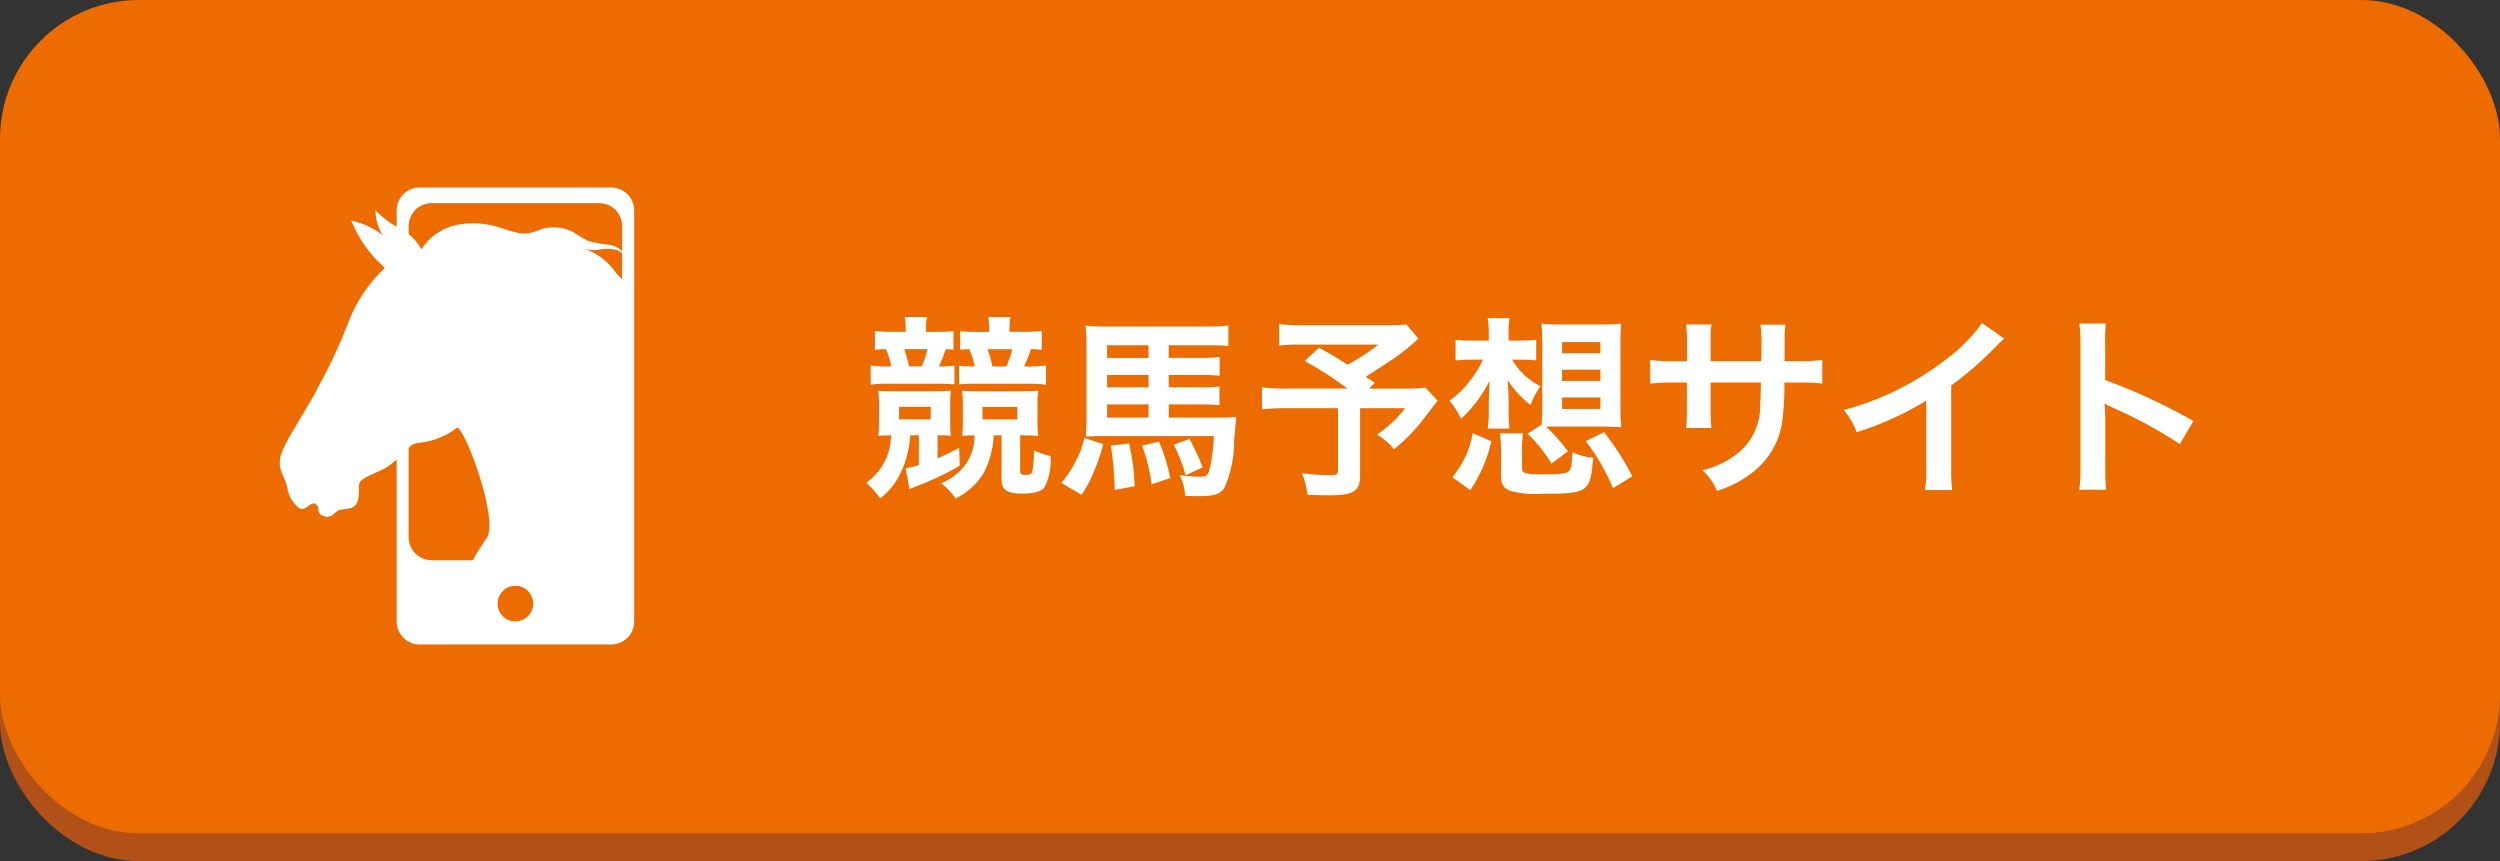
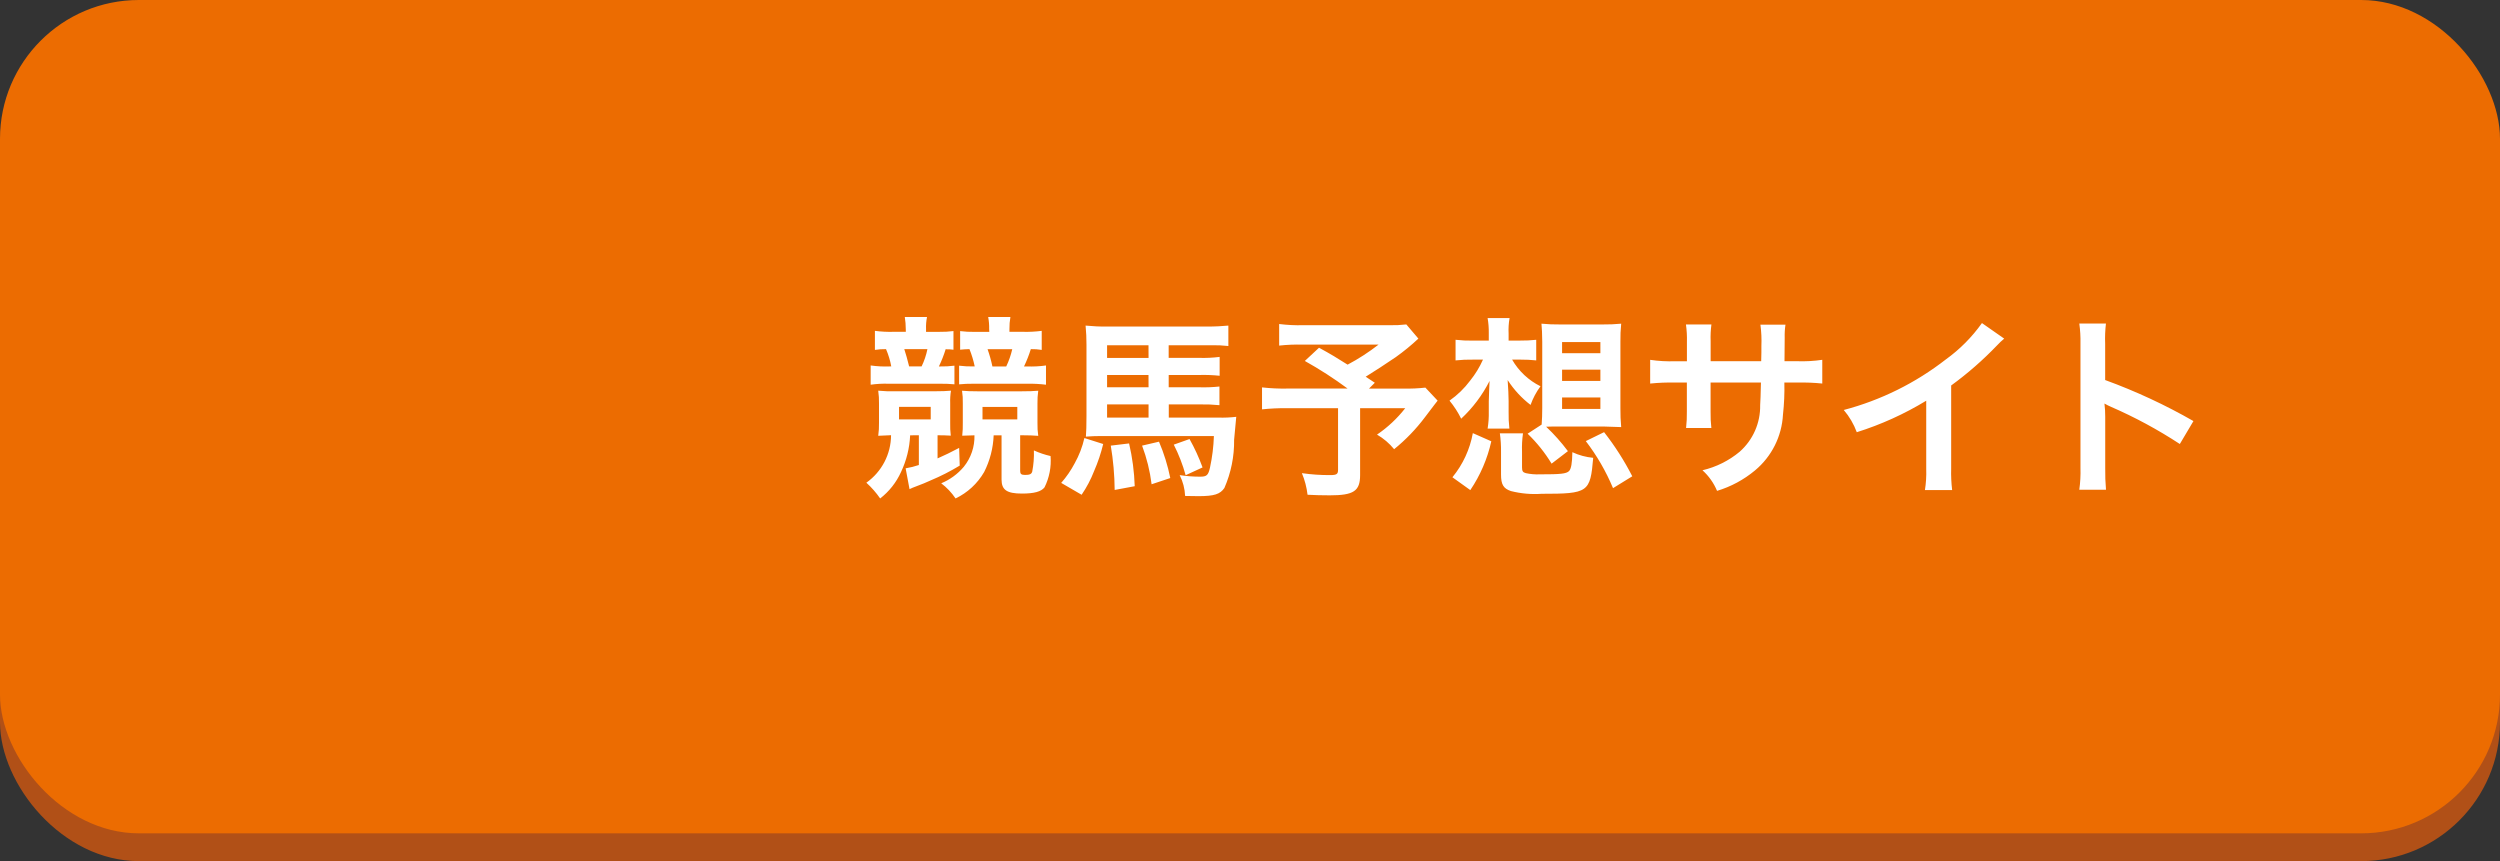
<svg xmlns="http://www.w3.org/2000/svg" id="_レイヤー_1" data-name="レイヤー_1" version="1.1" viewBox="0 0 180 62">
  <rect x="0" y="0" width="180" height="62" fill="#333333" stroke="none" />
  <defs>
    <style>
      .st0 {
        fill: none;
      }

      .st1 {
        clip-path: url(#clippath-1);
      }

      .st2 {
        clip-path: url(#clippath-2);
      }

      .st3 {
        fill: #fff;
      }

      .st4 {
        fill: #b15017;
      }

      .st5 {
        fill: #ec6c01;
      }

      .st6 {
        clip-path: url(#clippath);
      }
    </style>
    <clipPath id="clippath">
      <rect class="st0" x="28.56" y="13.5" width="17.096" height="32.901" />
    </clipPath>
    <clipPath id="clippath-1">
      <rect class="st0" x="20" y="13.57" width="25" height="27" />
    </clipPath>
    <clipPath id="clippath-2">
-       <rect class="st0" x="-3.115" y="13.067" width="92.092" height="95.768" transform="translate(-9.948 8.397) rotate(-10.018)" />
-     </clipPath>
+       </clipPath>
  </defs>
  <g id="_グループ_1031" data-name="グループ_1031">
    <rect id="_長方形_8724" data-name="長方形_8724" class="st4" y="2" width="180" height="60" rx="10" ry="10" />
    <rect id="_長方形_8649" data-name="長方形_8649" class="st5" y="0" width="180" height="60" rx="10" ry="10" />
-     <path id="_パス_674" data-name="パス_674" class="st3" d="M65.22,23.891h-.882c-.449.013-.899-.011-1.344-.07v1.372c.265-.042.532-.06.8-.056.172.4.299.818.378,1.246h-.112c-.459.018-.918-.005-1.372-.07v1.386c.43-.061.865-.085,1.3-.07h3.724c.337-.004.673.01,1.008.042v-1.342c-.344.044-.69.062-1.036.056h-.084c.194-.402.358-.819.49-1.246.06.012.121.017.182.014.084-.002.169.002.252.014.042-.001.085.004.126.014v-1.344c-.339.044-.68.062-1.022.056h-.952v-.2c-.012-.291.012-.583.07-.868h-1.6c.046.287.07.577.07.868l.004.198ZM65.458,26.383c-.14-.56-.224-.854-.35-1.246h1.666c-.087.431-.228.85-.42,1.246h-.896ZM66.158,31.339v2.142c-.31.105-.629.185-.952.238l.28,1.5c.141-.07.286-.131.434-.184.546-.21.7-.266,1.092-.448.722-.302,1.42-.658,2.088-1.064l-.042-1.274c-.644.336-1.008.518-1.554.756v-1.666q.532,0,.952.028c-.037-.311-.051-.625-.042-.938v-1.4c-.011-.301.008-.603.056-.9-.378.028-.574.042-1.148.042h-2.856c-.412.012-.824-.002-1.234-.042.044.306.063.615.056.924v1.386c.007.314-.012.627-.056.938q.392-.028.924-.042c-.005,1.36-.668,2.634-1.778,3.42.373.339.707.719.994,1.134.647-.502,1.162-1.154,1.5-1.9.394-.829.618-1.729.658-2.646l.628-.004ZM64.73,29.295h2.282v.9h-2.282v-.9ZM71.23,23.895h-1.078c-.342.006-.683-.012-1.022-.056v1.34c.266-.028.322-.028.672-.042.162.404.288.821.378,1.246h-.084c-.348.007-.695-.011-1.04-.054v1.344c.335-.033.671-.048,1.008-.044h3.948c.434-.007.869.017,1.3.07v-1.386c-.454.065-.913.088-1.372.07h-.21c.193-.403.357-.819.49-1.246.262-.005.525.013.784.056v-1.372c-.445.058-.895.082-1.344.07h-.98v-.2c-.004-.291.019-.582.07-.868h-1.6c.053.286.077.577.07.868l.01.204ZM71.454,26.387c-.089-.423-.206-.839-.35-1.246h1.778c-.099.43-.244.848-.434,1.246h-.994ZM72.112,31.343v3.186c0,.742.378,1.008,1.47,1.008.882,0,1.386-.14,1.624-.448.347-.698.497-1.477.434-2.254-.413-.093-.815-.229-1.2-.406.018.512-.022,1.025-.12,1.528-.056.182-.182.238-.518.238-.266,0-.35-.07-.35-.28v-2.576h.112c.49,0,.854.014,1.19.042-.045-.311-.064-.624-.056-.938v-1.386c-.007-.309.012-.618.056-.924-.378.028-.63.042-1.246.042h-3.08c-.532,0-.812-.014-1.162-.042.047.298.065.599.056.9v1.4c.008.313-.006.627-.042.938q.35-.014.882-.028c.021.823-.252,1.628-.77,2.268-.438.52-.995.927-1.624,1.186.402.304.751.673,1.032,1.092.862-.411,1.579-1.074,2.058-1.9.417-.822.651-1.725.686-2.646l.568-0ZM73.246,29.299v.9h-2.506v-.9h2.506ZM84.152,29.117h2.248c.467-.009.935.01,1.4.056v-1.344c-.47.051-.942.069-1.414.056h-2.24v-.886h2.226c.481-.013.963.006,1.442.056v-1.358c-.487.062-.979.085-1.47.07h-2.2v-.91h3.08c.407-.008.814.011,1.218.056v-1.47c-.462.042-.924.07-1.6.07h-7.112c-.524.005-1.047-.019-1.568-.07.045.461.066.923.064,1.386v5.124c0,.756-.014,1.05-.042,1.484.364-.028.714-.042,1.078-.042h8.138c-.025.763-.119,1.522-.28,2.268-.126.56-.238.658-.714.658-.492-0-.984-.038-1.47-.112.236.466.37.978.392,1.5.518.014.728.014.966.014,1.134,0,1.554-.14,1.862-.588.478-1.094.717-2.278.7-3.472q.126-1.456.154-1.652c-.427.051-.858.07-1.288.056h-3.57v-.95ZM82.696,29.117v.952h-2.986v-.952h2.986ZM82.696,27.885h-2.986v-.886h2.982l.004.886ZM82.696,25.771h-2.986v-.91h2.982l.004.91ZM78.076,31.539c-.144.637-.38,1.25-.7,1.82-.267.507-.592.98-.97,1.41l1.47.854c.364-.533.666-1.106.9-1.708.274-.628.493-1.28.654-1.946l-1.354-.43ZM79.976,32.085c.177,1.055.271,2.122.28,3.192l1.444-.27c-.034-1.037-.17-2.069-.406-3.08l-1.318.158ZM82.23,32.085c.337.897.567,1.831.686,2.782l1.344-.448c-.181-.898-.453-1.775-.812-2.618l-1.218.284ZM84.512,32.015c.358.703.644,1.44.854,2.2l1.218-.56c-.257-.706-.57-1.389-.938-2.044l-1.134.404ZM101.256,23.359c-.398.047-.799.065-1.2.056h-6.23c-.577.015-1.154-.014-1.726-.086v1.554c.562-.061,1.128-.085,1.694-.07h5.46c-.698.545-1.443,1.027-2.226,1.442-.826-.518-1.134-.714-2.058-1.218l-1.022.952c1.068.596,2.097,1.26,3.08,1.988h-4.328c-.613.012-1.225-.016-1.834-.084v1.582c.586-.063,1.175-.091,1.764-.084h3.71v4.438c0,.308-.1.378-.56.378-.684.005-1.367-.042-2.044-.14.208.497.345,1.021.408,1.556.434.028,1.134.042,1.6.042,1.722,0,2.184-.308,2.184-1.456v-4.816h3.248c-.574.735-1.259,1.376-2.03,1.9.471.273.888.629,1.232,1.05.832-.675,1.579-1.449,2.222-2.306.588-.784.9-1.176.91-1.19l-.882-.938c-.516.058-1.035.081-1.554.07h-2.506l.42-.42c-.336-.224-.35-.238-.658-.434.728-.448,1.316-.84,2.17-1.414.57-.407,1.113-.851,1.624-1.33l-.868-1.022ZM109.488,25.893c.374-.003.748.016,1.12.056v-1.484c-.381.042-.765.061-1.148.056h-.84v-.5c-.02-.375.003-.751.07-1.12h-1.582c.062.356.09.717.084,1.078v.546h-1.106c-.43.008-.859-.012-1.286-.06v1.484c.418-.045.839-.064,1.26-.056h.714c-.241.542-.552,1.05-.924,1.512-.415.557-.917,1.044-1.486,1.442.33.399.612.835.84,1.3.836-.778,1.528-1.699,2.044-2.718q-.028.476-.028.63-.014.294-.028.84v.742c.009.408-.019.815-.084,1.218h1.568c-.046-.403-.065-.809-.056-1.214v-.77c0-.364-.028-.938-.07-1.512.443.688,1.001,1.294,1.65,1.792.171-.481.412-.934.716-1.344-.857-.422-1.568-1.09-2.044-1.918h.616ZM109.988,31.227c.667.64,1.247,1.365,1.726,2.156l1.176-.9c-.471-.631-.995-1.22-1.568-1.76.35-.014.588-.014.924-.014h3.192l1.288.042c-.042-.451-.061-.905-.056-1.358v-4.788c-.007-.434.012-.868.056-1.3-.447.043-.895.061-1.344.056h-3.052c-.449.005-.897-.013-1.344-.056.028.336.056.756.056,1.3v4.774c0,.45-.014.812-.042,1.19l-1.012.658ZM112.47,24.629h2.758v.8h-2.758v-.8ZM112.47,26.617h2.758v.812h-2.758v-.812ZM112.47,28.617h2.758v.826h-2.758v-.826ZM105.862,35.287c.72-1.066,1.233-2.258,1.512-3.514l-1.33-.588c-.211,1.167-.717,2.261-1.47,3.178l1.288.924ZM109.586,32.529c-.017-.445.007-.89.07-1.33h-1.666c.062.441.09.885.084,1.33v1.638c0,.714.168,1.008.714,1.19.722.183,1.469.249,2.212.196,3.36,0,3.5-.1,3.71-2.59-.52-.048-1.027-.185-1.5-.406-.014.784-.084,1.2-.238,1.358-.2.2-.616.238-2.1.238-.338.015-.676-.014-1.006-.084-.224-.056-.28-.154-.28-.42v-1.12ZM117.524,34.293c-.573-1.122-1.253-2.186-2.03-3.178l-1.316.644c.797,1.04,1.455,2.179,1.96,3.388l1.386-.854ZM123.166,26.005v-1.442c-.016-.401.003-.802.056-1.2h-1.834c.058.413.082.829.07,1.246v1.4h-.826c-.608.022-1.218-.011-1.82-.1v1.708c.594-.061,1.191-.086,1.788-.072h.854v2.072c.007.401-.011.802-.056,1.2h1.82c-.045-.39-.064-.783-.056-1.176v-2.1h3.626c-.028.966-.028,1.3-.056,1.624.025,1.284-.516,2.515-1.48,3.364-.776.645-1.692,1.1-2.674,1.33.455.411.814.918,1.05,1.484.999-.302,1.928-.802,2.73-1.47,1.203-1,1.934-2.456,2.016-4.018.086-.767.119-1.539.1-2.31h.938c.598-.014,1.197.009,1.792.07v-1.708c-.602.089-1.212.122-1.82.1h-.9q.014-.84.014-1.694c-.01-.314.009-.628.056-.938h-1.804c.069.515.092,1.035.07,1.554v.448l-.014.63-3.64-.002ZM142.7,23.261c-.716,1.01-1.595,1.895-2.6,2.618-2.179,1.697-4.679,2.936-7.35,3.64.405.474.722,1.015.938,1.6,1.752-.551,3.431-1.312,5-2.268v4.924c.017.506-.014,1.012-.094,1.512h1.96c-.062-.517-.085-1.038-.07-1.558v-5.974c1.183-.862,2.287-1.827,3.3-2.884.162-.174.335-.338.518-.49l-1.602-1.12ZM151.632,35.261c-.045-.517-.064-1.035-.056-1.554v-3.7c.002-.318-.016-.636-.056-.952.154.089.313.168.476.238,1.724.75,3.38,1.645,4.952,2.676l.98-1.652c-2.031-1.164-4.157-2.152-6.356-2.954v-2.6c-.02-.491-.001-.982.056-1.47h-1.918c.066.473.094.951.084,1.428v8.97c.016.524-.012,1.049-.084,1.568l1.922.002Z" />
+     <path id="_パス_674" data-name="パス_674" class="st3" d="M65.22,23.891h-.882c-.449.013-.899-.011-1.344-.07v1.372c.265-.042.532-.06.8-.056.172.4.299.818.378,1.246h-.112c-.459.018-.918-.005-1.372-.07v1.386c.43-.061.865-.085,1.3-.07h3.724c.337-.004.673.01,1.008.042v-1.342c-.344.044-.69.062-1.036.056h-.084c.194-.402.358-.819.49-1.246.06.012.121.017.182.014.084-.002.169.002.252.014.042-.001.085.004.126.014v-1.344c-.339.044-.68.062-1.022.056h-.952v-.2c-.012-.291.012-.583.07-.868h-1.6c.046.287.07.577.07.868l.004.198ZM65.458,26.383c-.14-.56-.224-.854-.35-1.246h1.666c-.087.431-.228.85-.42,1.246h-.896ZM66.158,31.339v2.142c-.31.105-.629.185-.952.238l.28,1.5c.141-.07.286-.131.434-.184.546-.21.7-.266,1.092-.448.722-.302,1.42-.658,2.088-1.064l-.042-1.274c-.644.336-1.008.518-1.554.756v-1.666q.532,0,.952.028c-.037-.311-.051-.625-.042-.938v-1.4c-.011-.301.008-.603.056-.9-.378.028-.574.042-1.148.042h-2.856c-.412.012-.824-.002-1.234-.042.044.306.063.615.056.924v1.386c.007.314-.012.627-.056.938q.392-.028.924-.042c-.005,1.36-.668,2.634-1.778,3.42.373.339.707.719.994,1.134.647-.502,1.162-1.154,1.5-1.9.394-.829.618-1.729.658-2.646l.628-.004M64.73,29.295h2.282v.9h-2.282v-.9ZM71.23,23.895h-1.078c-.342.006-.683-.012-1.022-.056v1.34c.266-.028.322-.028.672-.042.162.404.288.821.378,1.246h-.084c-.348.007-.695-.011-1.04-.054v1.344c.335-.033.671-.048,1.008-.044h3.948c.434-.007.869.017,1.3.07v-1.386c-.454.065-.913.088-1.372.07h-.21c.193-.403.357-.819.49-1.246.262-.005.525.013.784.056v-1.372c-.445.058-.895.082-1.344.07h-.98v-.2c-.004-.291.019-.582.07-.868h-1.6c.053.286.077.577.07.868l.01.204ZM71.454,26.387c-.089-.423-.206-.839-.35-1.246h1.778c-.099.43-.244.848-.434,1.246h-.994ZM72.112,31.343v3.186c0,.742.378,1.008,1.47,1.008.882,0,1.386-.14,1.624-.448.347-.698.497-1.477.434-2.254-.413-.093-.815-.229-1.2-.406.018.512-.022,1.025-.12,1.528-.056.182-.182.238-.518.238-.266,0-.35-.07-.35-.28v-2.576h.112c.49,0,.854.014,1.19.042-.045-.311-.064-.624-.056-.938v-1.386c-.007-.309.012-.618.056-.924-.378.028-.63.042-1.246.042h-3.08c-.532,0-.812-.014-1.162-.042.047.298.065.599.056.9v1.4c.008.313-.006.627-.042.938q.35-.014.882-.028c.021.823-.252,1.628-.77,2.268-.438.52-.995.927-1.624,1.186.402.304.751.673,1.032,1.092.862-.411,1.579-1.074,2.058-1.9.417-.822.651-1.725.686-2.646l.568-0ZM73.246,29.299v.9h-2.506v-.9h2.506ZM84.152,29.117h2.248c.467-.009.935.01,1.4.056v-1.344c-.47.051-.942.069-1.414.056h-2.24v-.886h2.226c.481-.013.963.006,1.442.056v-1.358c-.487.062-.979.085-1.47.07h-2.2v-.91h3.08c.407-.008.814.011,1.218.056v-1.47c-.462.042-.924.07-1.6.07h-7.112c-.524.005-1.047-.019-1.568-.07.045.461.066.923.064,1.386v5.124c0,.756-.014,1.05-.042,1.484.364-.028.714-.042,1.078-.042h8.138c-.025.763-.119,1.522-.28,2.268-.126.56-.238.658-.714.658-.492-0-.984-.038-1.47-.112.236.466.37.978.392,1.5.518.014.728.014.966.014,1.134,0,1.554-.14,1.862-.588.478-1.094.717-2.278.7-3.472q.126-1.456.154-1.652c-.427.051-.858.07-1.288.056h-3.57v-.95ZM82.696,29.117v.952h-2.986v-.952h2.986ZM82.696,27.885h-2.986v-.886h2.982l.004.886ZM82.696,25.771h-2.986v-.91h2.982l.004.91ZM78.076,31.539c-.144.637-.38,1.25-.7,1.82-.267.507-.592.98-.97,1.41l1.47.854c.364-.533.666-1.106.9-1.708.274-.628.493-1.28.654-1.946l-1.354-.43ZM79.976,32.085c.177,1.055.271,2.122.28,3.192l1.444-.27c-.034-1.037-.17-2.069-.406-3.08l-1.318.158ZM82.23,32.085c.337.897.567,1.831.686,2.782l1.344-.448c-.181-.898-.453-1.775-.812-2.618l-1.218.284ZM84.512,32.015c.358.703.644,1.44.854,2.2l1.218-.56c-.257-.706-.57-1.389-.938-2.044l-1.134.404ZM101.256,23.359c-.398.047-.799.065-1.2.056h-6.23c-.577.015-1.154-.014-1.726-.086v1.554c.562-.061,1.128-.085,1.694-.07h5.46c-.698.545-1.443,1.027-2.226,1.442-.826-.518-1.134-.714-2.058-1.218l-1.022.952c1.068.596,2.097,1.26,3.08,1.988h-4.328c-.613.012-1.225-.016-1.834-.084v1.582c.586-.063,1.175-.091,1.764-.084h3.71v4.438c0,.308-.1.378-.56.378-.684.005-1.367-.042-2.044-.14.208.497.345,1.021.408,1.556.434.028,1.134.042,1.6.042,1.722,0,2.184-.308,2.184-1.456v-4.816h3.248c-.574.735-1.259,1.376-2.03,1.9.471.273.888.629,1.232,1.05.832-.675,1.579-1.449,2.222-2.306.588-.784.9-1.176.91-1.19l-.882-.938c-.516.058-1.035.081-1.554.07h-2.506l.42-.42c-.336-.224-.35-.238-.658-.434.728-.448,1.316-.84,2.17-1.414.57-.407,1.113-.851,1.624-1.33l-.868-1.022ZM109.488,25.893c.374-.003.748.016,1.12.056v-1.484c-.381.042-.765.061-1.148.056h-.84v-.5c-.02-.375.003-.751.07-1.12h-1.582c.062.356.09.717.084,1.078v.546h-1.106c-.43.008-.859-.012-1.286-.06v1.484c.418-.045.839-.064,1.26-.056h.714c-.241.542-.552,1.05-.924,1.512-.415.557-.917,1.044-1.486,1.442.33.399.612.835.84,1.3.836-.778,1.528-1.699,2.044-2.718q-.028.476-.028.63-.014.294-.028.84v.742c.009.408-.019.815-.084,1.218h1.568c-.046-.403-.065-.809-.056-1.214v-.77c0-.364-.028-.938-.07-1.512.443.688,1.001,1.294,1.65,1.792.171-.481.412-.934.716-1.344-.857-.422-1.568-1.09-2.044-1.918h.616ZM109.988,31.227c.667.64,1.247,1.365,1.726,2.156l1.176-.9c-.471-.631-.995-1.22-1.568-1.76.35-.014.588-.014.924-.014h3.192l1.288.042c-.042-.451-.061-.905-.056-1.358v-4.788c-.007-.434.012-.868.056-1.3-.447.043-.895.061-1.344.056h-3.052c-.449.005-.897-.013-1.344-.056.028.336.056.756.056,1.3v4.774c0,.45-.014.812-.042,1.19l-1.012.658ZM112.47,24.629h2.758v.8h-2.758v-.8ZM112.47,26.617h2.758v.812h-2.758v-.812ZM112.47,28.617h2.758v.826h-2.758v-.826ZM105.862,35.287c.72-1.066,1.233-2.258,1.512-3.514l-1.33-.588c-.211,1.167-.717,2.261-1.47,3.178l1.288.924ZM109.586,32.529c-.017-.445.007-.89.07-1.33h-1.666c.062.441.09.885.084,1.33v1.638c0,.714.168,1.008.714,1.19.722.183,1.469.249,2.212.196,3.36,0,3.5-.1,3.71-2.59-.52-.048-1.027-.185-1.5-.406-.014.784-.084,1.2-.238,1.358-.2.2-.616.238-2.1.238-.338.015-.676-.014-1.006-.084-.224-.056-.28-.154-.28-.42v-1.12ZM117.524,34.293c-.573-1.122-1.253-2.186-2.03-3.178l-1.316.644c.797,1.04,1.455,2.179,1.96,3.388l1.386-.854ZM123.166,26.005v-1.442c-.016-.401.003-.802.056-1.2h-1.834c.058.413.082.829.07,1.246v1.4h-.826c-.608.022-1.218-.011-1.82-.1v1.708c.594-.061,1.191-.086,1.788-.072h.854v2.072c.007.401-.011.802-.056,1.2h1.82c-.045-.39-.064-.783-.056-1.176v-2.1h3.626c-.028.966-.028,1.3-.056,1.624.025,1.284-.516,2.515-1.48,3.364-.776.645-1.692,1.1-2.674,1.33.455.411.814.918,1.05,1.484.999-.302,1.928-.802,2.73-1.47,1.203-1,1.934-2.456,2.016-4.018.086-.767.119-1.539.1-2.31h.938c.598-.014,1.197.009,1.792.07v-1.708c-.602.089-1.212.122-1.82.1h-.9q.014-.84.014-1.694c-.01-.314.009-.628.056-.938h-1.804c.069.515.092,1.035.07,1.554v.448l-.014.63-3.64-.002ZM142.7,23.261c-.716,1.01-1.595,1.895-2.6,2.618-2.179,1.697-4.679,2.936-7.35,3.64.405.474.722,1.015.938,1.6,1.752-.551,3.431-1.312,5-2.268v4.924c.017.506-.014,1.012-.094,1.512h1.96c-.062-.517-.085-1.038-.07-1.558v-5.974c1.183-.862,2.287-1.827,3.3-2.884.162-.174.335-.338.518-.49l-1.602-1.12ZM151.632,35.261c-.045-.517-.064-1.035-.056-1.554v-3.7c.002-.318-.016-.636-.056-.952.154.089.313.168.476.238,1.724.75,3.38,1.645,4.952,2.676l.98-1.652c-2.031-1.164-4.157-2.152-6.356-2.954v-2.6c-.02-.491-.001-.982.056-1.47h-1.918c.066.473.094.951.084,1.428v8.97c.016.524-.012,1.049-.084,1.568l1.922.002Z" />
    <g id="_グループ_923" data-name="グループ_923">
      <g id="_グループ_468" data-name="グループ_468">
        <g id="_グループ_428" data-name="グループ_428">
          <g class="st6">
            <g id="_グループ_297" data-name="グループ_297">
-               <path id="_パス_90" data-name="パス_90" class="st3" d="M44.004,46.4h-13.792c-.912,0-1.651-.738-1.652-1.65V15.152c0-.912.74-1.652,1.652-1.652h0s13.792,0,13.792,0c.912-.002,1.654.736,1.656,1.648 0.0.001 0.0.003 0.0.004v29.6c-.002.912-.744,1.65-1.656,1.648h-0" />
              <path id="_パス_91" data-name="パス_91" class="st5" d="M43.144,40.337h-12.071c-.912,0-1.652-.74-1.652-1.652v-22.407c-0-.912.74-1.652,1.652-1.652h12.071c.912 0,1.652.74,1.652,1.652v22.407c0,.912-.74,1.652-1.652,1.652h-0" />
              <path id="_パス_92" data-name="パス_92" class="st5" d="M38.391,43.459c0.0.709-.574,1.283-1.283,1.283s-1.283-.574-1.283-1.283.574-1.283,1.283-1.283h0c.709,0,1.283.574,1.283,1.283" />
            </g>
          </g>
        </g>
      </g>
      <g class="st1">
        <g id="_マスクグループ_219" data-name="マスクグループ_219">
          <g class="st2">
            <g id="_グループ_700" data-name="グループ_700">
              <path id="_パス_516" data-name="パス_516" class="st3" d="M55.32,43.293c.092.081.175.171.25.268-.067-.103-.152-.194-.25-.268" />
              <path id="_パス_517" data-name="パス_517" class="st3" d="M57.722,42.661c-.16-.104-.322-.208-.491-.3.149.123.314.224.491.3" />
              <path id="_パス_518" data-name="パス_518" class="st3" d="M92.285,81.719c.077.038.16.063.245.075-.081-.024-.163-.047-.245-.075" />
              <path id="_パス_519" data-name="パス_519" class="st3" d="M54.007,48.043c.055.049.106.103.152.16-.045-.058-.096-.112-.152-.16" />
              <path id="_パス_520" data-name="パス_520" class="st3" d="M90.544,74.236c-.307-.139-.627-.247-.955-.322-.266-.055-.537-.085-.806-.128-.937-.144-1.827-.509-2.594-1.065-.768-.561-1.353-1.336-1.682-2.228.323.105.461.465.611.765.169.335.395.639.666.898.144.149.32.266.514.34.372.056.749.071,1.125.042-.322-.085-.628-.221-.908-.4-.464-.404-.82-.918-1.034-1.495-.229-.592-.638-1.097-1.169-1.444-.21-.339-.486-.632-.813-.862-.452-.363-.957-.655-1.496-.867-.542-.212-1.13-.28-1.706-.197.297-.338.698-.567,1.14-.651.438-.082.881-.142,1.326-.177.497-.066.988-.172,1.468-.317.195-.05.383-.125.559-.223.25-.218.535-.39.844-.51-.367.045-.721.167-1.038.357-.102.068-.208.129-.318.183-.111.045-.227.078-.345.101-.528.152-1.079.203-1.626.15-.526-.175-1.068-.295-1.618-.358-.264.041-.526.095-.784.162-.54.123-1.1.123-1.64-.001-1.128-.349-1.697-1.666-2.777-2.15.471.058.918.243,1.292.536.372.292.762.559,1.169.799.413.241.906.305,1.367.176-.386.033-.766-.106-1.04-.379-.526-.513-1.024-1.053-1.494-1.618-.479-.57-1.177-.911-1.921-.937-.333.037-.661.117-.974.238-.744.239-1.512.399-2.29.477l1.124-.448c-.606.178-1.253.191-1.857.379s-1.274.568-1.365,1.194c-.493-1.335-1.28-2.543-2.303-3.532-.994-1.222-2.148-2.304-3.431-3.217-2.128-1.374-5.073-.669-7.156-2.108-1.138-.786-2.635-.742-3.964-1.128-.601-.187-1.183-.43-1.739-.726-1.709-.866-3.425-2.026-4.134-3.805-.067-.171-.126-.346-.176-.523.151.044.298.103.438.177.368.241.715.512,1.038.811.329.3.769.45,1.213.413-.505-.3-.88-.777-1.055-1.337-.157-.516-.228-1.194-.746-1.348.798-.039,1.261.906,1.99,1.231,1.024.458,2.329-.403,3.3.159-.501-.679-1.54-.52-2.344-.776-.641-.214-1.156-.699-1.408-1.327-.128-.319-.187-.662-.323-.976-.224-.438-.541-.822-.929-1.125.267-.117.559-.167.85-.145.348.026.667.204.872.487.175.259.221.59.412.836.337.323.788.499,1.255.489-.458-.233-.858-.564-1.174-.97-.214-.323-.315-.707-.502-1.047-.156-.284-.37-.532-.628-.729.51-.042,1.023-.013,1.525.088.508.104.952.412,1.225.853.362.657.174,1.559.678,2.115.436.494,1.235.527,1.72.949-.272-.247-.625-.408-.92-.635-.326-.243-.566-.583-.686-.972-.117-.392-.06-.815.155-1.162.535.189.873.714,1.356,1.012.246.152.526.241.778.377.399.211.732.528.963.916.101.236.257.444.455.606.276.169.686.118.869.386-.117-.284-.461-.384-.671-.605-.31-.326-.281-.851-.522-1.228s-.702-.56-1.104-.772c-.428-.185-.712-.598-.732-1.063.345-.081.704-.083,1.05-.005.592.177,1.025.784,1.643.816.322.017.662-.128.955.006-.25-.311-.738-.195-1.131-.271-.526-.102-.898-.576-1.391-.786.552-.114,1.127-.041,1.633.206-.339-.286-.744-.482-1.178-.57-.334-.034-.669-.042-1.004-.026-.337.017-.671-.075-.952-.264-.306-.349-.552-.747-.727-1.177-.388-.5-.899-.891-1.484-1.132.414-.017.821.109,1.153.357.219.164.399.377.629.526.398.201.831.323,1.276.361.32.047.625.166.892.35-.236-.213-.518-.366-.825-.449-.341-.044-.674-.134-.991-.267-.255-.188-.476-.419-.652-.682-.127-.164-.287-.3-.47-.397.718.076,1.508-.368,2.213-.122.455.16.793.594,1.268.678.172.017.344.025.517.023.302.031.594.127.855.282-.07-.057-.136-.119-.198-.185-.083-.107-.184-.198-.298-.27-.192-.059-.391-.09-.591-.093-.487-.09-.78-.573-1.185-.864-.596-.333-1.287-.452-1.96-.336-.376.066-.763.023-1.115-.125-.323-.179-.515-.528-.813-.745.706.009,1.411-.033,2.111-.124.299.039.593.112.875.217.269.111.513.277.782.401.164.081.341.134.522.156.175.079.358.138.545.178.41.095.825.17,1.24.244l.858.153c-.52-.147-.88-.631-1.382-.831-.458-.182-1.039-.134-1.37-.495-.105-.132-.197-.275-.272-.426-.18-.297-.433-.543-.736-.714l1.058.37c.234.069.456.17.663.3.189.132.341.311.537.431.617.378,1.491.079,2.087.488l-.632-.414c-.116-.082-.24-.151-.371-.206-.116-.038-.234-.07-.354-.094-.445-.111-.856-.33-1.195-.638-.266-.243-.559-.456-.872-.635-.287-.162-.535-.385-.725-.654-.112-.192-.241-.373-.387-.541-.528-.516-1.526-.361-1.938-.972l1.278-.241c.178-.043.362-.058.546-.046.549.068.9.601,1.357.913.431.291.964.389,1.47.27-.355-.022-.695-.156-.97-.381-.175-.181-.332-.378-.468-.59-.456-.607-1.101-1.044-1.834-1.241.597.121,1.21-.195,1.816-.123.489.11.948.328,1.342.639.397.311.894.465,1.397.432-.297.005-.582-.121-.779-.344-.21-.206-.379-.451-.608-.635-.599-.482-1.451-.435-2.191-.645-.154-.033-.296-.108-.411-.216-.204-.221-.183-.592-.404-.794.366.331.819.55,1.306.632.327-.012.653-.049.975-.112.328-.06.664.057.884.308-.212-.436-.63-.734-1.111-.792-.29.004-.58-.01-.868-.043-.611-.149-.995-.848-1.62-.926-.208-.027-.43.026-.641-.012-.24-.071-.469-.178-.677-.317.07-.08.156-.143.254-.185.333-.12.682.146,1.036.158.244.084.501.127.759.127-.432-.032-.743-.434-1.153-.575-.445-.089-.905-.056-1.332.094.176-.241.302-.514.372-.804.004-.025.005-.051.007-.075l.022.017c.515.375,1.24.498,1.581,1.041-.23-.67-.986-.984-1.474-1.501-.244-.283-.453-.595-.621-.928l.111-.088c.202.171.428.311.671.415.538.131,1.094.17,1.646.116.564-.046,1.103.24,1.381.733-.33-.832-.94-1.523-1.725-1.953-.164-.104-.352-.162-.546-.169-.101-.034-.204-.062-.308-.087-.254-.036-.501-.107-.734-.213-.4-.223-.589-.689-.905-1.021-.355-.374-.891-.603-1.082-1.083-.125-.313-.121-.744-.433-.874.147-.082.325-.088.478-.016.154.061.289.16.438.233.537.207,1.132.2,1.665-.018.526-.218,1.072-.382,1.631-.491.22-.043.448.001.637.121-.292-.264-.693-.373-1.079-.294-.379.081-.753.184-1.12.309-.363.139-.767.129-1.122-.029-1.133-.665-1.808-1.884-2.724-2.827-.579-.595-1.258-1.084-2.007-1.442-.144-.077-.299-.129-.46-.154-.207-.024-.426.036-.636.003-.428-.068-.695-.482-.964-.822-.527-.669-1.233-1.176-2.035-1.462.335.084.683.098,1.023.043.371-.065.75-.067,1.121-.005.379.069.683.352.779.725.006-.541-.547-.926-1.073-1.049-.537-.057-1.07-.15-1.594-.279-.401-.201-.788-.428-1.16-.679-.818-.401-1.772-.419-2.604-.048-.412.168-.864.217-1.303.141-.438-.101-.87-.228-1.292-.381-1.011-.342-2.094-.412-3.141-.203-1.053.218-1.972.855-2.547,1.763-.346-.651-.885-1.179-1.544-1.511-.657-.33-1.25-.772-1.754-1.306-0.0.631.177,1.25.511,1.786-.67-.509-1.441-.867-2.262-1.051.528,1.312,1.358,2.481,2.423,3.412-1.186,1.114-2.096,2.489-2.657,4.016-.568,1.461-1.227,2.884-1.975,4.262-.196.319-.3.602-.491.925l-1.455,2.466c-.291.468-.55.955-.775,1.457-.167.347-.239.733-.209,1.117.077.574.43,1.002.541,1.57.038.298.136.585.287.845.168.249.531.769.824.703.253-.057.435-.28.675-.376s.274.07.297.066c0,0,.398.479.225.024.195-.048-.192-.068,0,0-.14.228-.096.522.103.7.247.179.579.19.838.028.101-.098.208-.19.32-.274.311-.228.948-.102,1.247-.358.365-.313.33-.871.338-1.355-.01-.147.023-.293.093-.423.061-.083.138-.152.227-.204.529-.342,1.154-.509,1.693-.836.55-.38,1.051-.827,1.492-1.329.125-.143.277-.259.447-.343.155-.054.316-.086.48-.095.957-.114,1.865-.485,2.629-1.074.572-.026,2.991,6.582,2.175,7.87l-.773,1.193c-.237.436-.447.886-.63,1.348-.594,1.414-1.88,1.234-2.618,2.579-.939.166-4.78-1.268-5.543-.697l-1.126.843c-.181.134-.348.286-.499.453-.269.285-.461.633-.558,1.013.201.228-.039.616-.339.669-.305.014-.606-.067-.863-.233-1.92-.933-4.145-1.041-6.124-1.832-1.556-.62-3.03-1.671-4.704-1.632-.856.08-1.697.275-2.501.578-2.565.697-5.22,1.003-7.876.909-.65-.068-1.306.043-1.897.322-.441.352-.847.745-1.215,1.172-.427.334-.886.625-1.37.871-.902.539-1.692,1.248-2.324,2.088-.193.255-.143.618.112.811.077.058.167.096.263.111l3.179.483c.304.067.618.072.923.013.553-.196.946-.69,1.014-1.272.055-.42.036-.846-.058-1.259.071-.069.155-.125.247-.162.689.311,1.461.384,2.196.206,1.718-.26,3.419-.645,5.149-.808s3.683-.426,5.16.493l6.164,3.844c.468.277.916.585,1.342.923.287.238.552.502.848.728.981.645,2.086,1.08,3.244,1.276-1.794.38-3.651.356-5.434-.07-.879-.337-1.807-.528-2.747-.565-1.273.087-2.347,1.121-3.331,1.949-.259.222-.422.535-.455.874-.296,2.831-1.636,5.368-1.845,8.192-.124.544-.3,1.075-.526,1.586-.164.742-.075,1.517.251,2.203.326.679.687,1.341,1.082,1.983.151.3.318.591.501.872.244.322.516.621.814.893.609.699,1.323,1.297,2.118,1.775.013.008.028.009.042.004.022-.012.039-.03.051-.053.865-1.312,1.314-2.855,1.288-4.427-.008-.305-.157-.59-.404-.77-.325-.276-.738-.427-1.164-.427-.311.022-.6.172-.911.209-.117.013-.236.003-.35-.03-.05-.097-.085-.2-.106-.307-.011-.06-.052-.16-.077-.265.135-.124.254-.265.355-.419.174-.325.286-.679.33-1.045l.883-4.805c.127-.912.404-1.797.819-2.618l.452-.986c.011-.07.077-.119.147-.108.014.002.027.006.039.013,1.532.326,3.034.779,4.489,1.356.505.215.996.464,1.515.647,1.341.609,2.768,1.008,4.231,1.182.564.081,1.111.258,1.616.522.514.264,1.122.273,1.644.026.064-.055.144-.086.228-.089.076.02.141.067.184.133.289.355.556.714.833,1.08,1.898,2.43,4.182,4.531,6.761,6.221,1.471.99,3.024,1.851,4.643,2.574.478.225.971.415,1.475.57.493.131.993.234,1.497.309,1.677.419,3.426.463,5.122.127.225,2.095.725,4.152,1.487,6.117.23.64.533,1.251.904,1.822.204.298.437.575.642.873.5.811.924,1.668,1.264,2.558.16.415.121.88-.106,1.263-.235.307-.52.572-.843.785-2.216,1.789-4.767,3.117-7.504,3.908-.166.027-.326.088-.468.177-.114.095-.21.211-.281.342-.503.91-1.101,1.765-1.784,2.55-.222.202-.421.428-.592.674-.109.195-.195.403-.255.618-.424,1.086-.61,2.25-.546,3.414,1.467-.045,2.889-.513,4.096-1.347.131-.077.239-.186.314-.317.044-.114.065-.237.061-.359.047-.437-.002-.879-.144-1.295-.136-.236-.252-.483-.348-.738-.065-.265.038-.606.303-.669.154.27.459.418.767.372.301-.05.588-.162.844-.329l1.725-.963c1.299-.725,2.599-1.45,3.875-2.214,1.426-.95,2.918-1.798,4.464-2.539.6-.122,1.024-.66,1.002-1.272-.04-.588-.189-1.164-.44-1.697-.73-2.012-.833-4.198-.295-6.27,1.047.905,2.017,1.896,2.9,2.962.488.697,1.017,1.365,1.582,2.001.326.317.671.614,1.032.89.472.375,1.019.815,1.486,1.194,1.009.817,1.983,1.677,2.921,2.581.267.239.505.509.707.805.196.335.343.697.437,1.074.355,1.131.51,2.316.458,3.501l-.348,5.242c-.009.435-.077.866-.203,1.282-.443.852-1.047,1.609-1.78,2.23-.4.466-.768.958-1.102,1.474-.399.499-.673,1.087-.798,1.714-.026.119-.002.244.066.346.079.074.181.12.289.13,1.53.299,3.11.219,4.602-.234.06-.014.117-.041.164-.081.047-.056.078-.123.09-.195l.149-.584c.121-.465.189-1.065-.215-1.325-.133-.086-.307-.121-.307-.366-0-.117.038-.231.109-.324.282-.374.664-.661,1.101-.828.455-.087.881-.288,1.237-.585.161-.274.23-.592.197-.907.032-.912.016-1.824-.047-2.734-.21-2.854.221-5.727.154-8.586.018-.439.065-.877.139-1.311.075-.439.006-.89-.197-1.286-.119-.181-.261-.347-.422-.492-.625-.615-1.223-1.29-1.849-1.908-.553-.626-1.015-1.327-1.373-2.081-.323-.526-.616-1.069-.879-1.626-.264-.562-.369-1.185-.305-1.802.05-.282.121-.559.213-.83.312-1.04.223-2.229.605-3.246.561-1.664.953-3.38,1.169-5.122.069-.387.116-.777.142-1.169,1.051,1.057,2.027,2.217,3.005,3.343.423.486.877.944,1.36,1.372.459.498,1.078.819,1.749.91-.969-.358-1.774-1.058-2.264-1.967.926.844,1.993,1.52,3.151,1.998.344.142.696.266,1.03.427.864.475,1.645,1.088,2.311,1.815.409.404.467,1.05.813,1.509.142.187.327.337.468.527.146.213.259.447.335.695.267.758.444,1.545.529,2.344.046.441.11.895.177,1.334.114.598.361,1.164.722,1.654.332.412.722.771,1.08,1.161.664.765,1.265,1.583,1.796,2.446-.151-.384-.247-.788-.285-1.199.003-.372-.059-.742-.184-1.093-.162-.283-.376-.532-.63-.737-.534-.403-.866-1.019-.908-1.687.204.276.378.572.519.884.183.23.398.431.64.598.471.354.854.812,1.117,1.339.14.305.222.634.357.941.155.353.377.672.655.94-.368-.682-.565-1.444-.572-2.22.16.662.435,1.291.813,1.858.156.204.323.4.5.585l1.478,1.602c-.095-.718-.239-1.428-.43-2.126-.309-.447-.646-.873-1.01-1.276-.262-.39-.398-.85-.391-1.32.349.206.644.496.975.728.319.258.719.392,1.129.38-.574-.195-1.045-.614-1.305-1.162.315.201.656.357,1.013.464,1.287.512,2.313,1.523,2.843,2.803-.017-.399-.087-.795-.208-1.176-.138-.33-.313-.643-.522-.934-.267-.405-.605-.758-.997-1.043l-1.928-1.397c-.29-.199-.564-.421-.819-.663-.575-.58-.918-1.35-.965-2.166.336.166.593.459.713.815.136.306.305.595.506.862.203.269.49.463.816.55-.391-.298-.696-.696-.882-1.151-.105-.406-.279-.791-.515-1.137l1.685,1.356c.15.113.289.24.413.38.406.489.485,1.245,1.024,1.582.316.151.66.233,1.009.24.353.009.684.174.903.45-.083-.263-.293-.467-.558-.543-.254-.094-.53-.128-.777-.237-.42-.219-.762-.563-.977-.985-.212-.42-.456-.823-.729-1.206-.205-.251-.455-.462-.663-.712-.222-.241-.349-.553-.359-.88.313.681,1.119,1.031,1.437,1.711.101.216.147.454.246.668.085.227.275.399.51.46-.191-.118-.317-.316-.344-.539-.038-.218-.03-.441-.066-.659-.089-.507-.417-.941-.881-1.165.53.127.975.487,1.208.98.07.176.15.347.242.512.235.301.566.513.938.6-.297-.169-.531-.432-.664-.747-.145-.4-.346-.778-.597-1.121-.34-.375-.864-.545-1.193-.93-.208-.245-.32-.556-.317-.878.939.134,1.774.668,2.29,1.463.211.394.321.885.705,1.119-.345-.416-.199-1.052-.419-1.544-.274-.445-.688-.786-1.177-.969-.656-.309-1.252-.733-1.759-1.251.423.267.941.335,1.419.188-.395.021-.788-.072-1.131-.268-.359-.125-.695-.31-.991-.547-.627-.652-1.317-1.239-2.061-1.753.292-.072.6-.027.858.127.255.153.527.275.81.365.601.134,1.199-.206,1.811-.26.471-.013.941.057,1.388.209.307.063.594.197.839.391-.424-.476-.956-.844-1.551-1.074" />
              <path id="_パス_521" data-name="パス_521" class="st3" d="M92.09,75.311c.065.081.125.165.18.254-.041-.096-.103-.183-.18-.254" />
            </g>
          </g>
        </g>
      </g>
    </g>
  </g>
</svg>